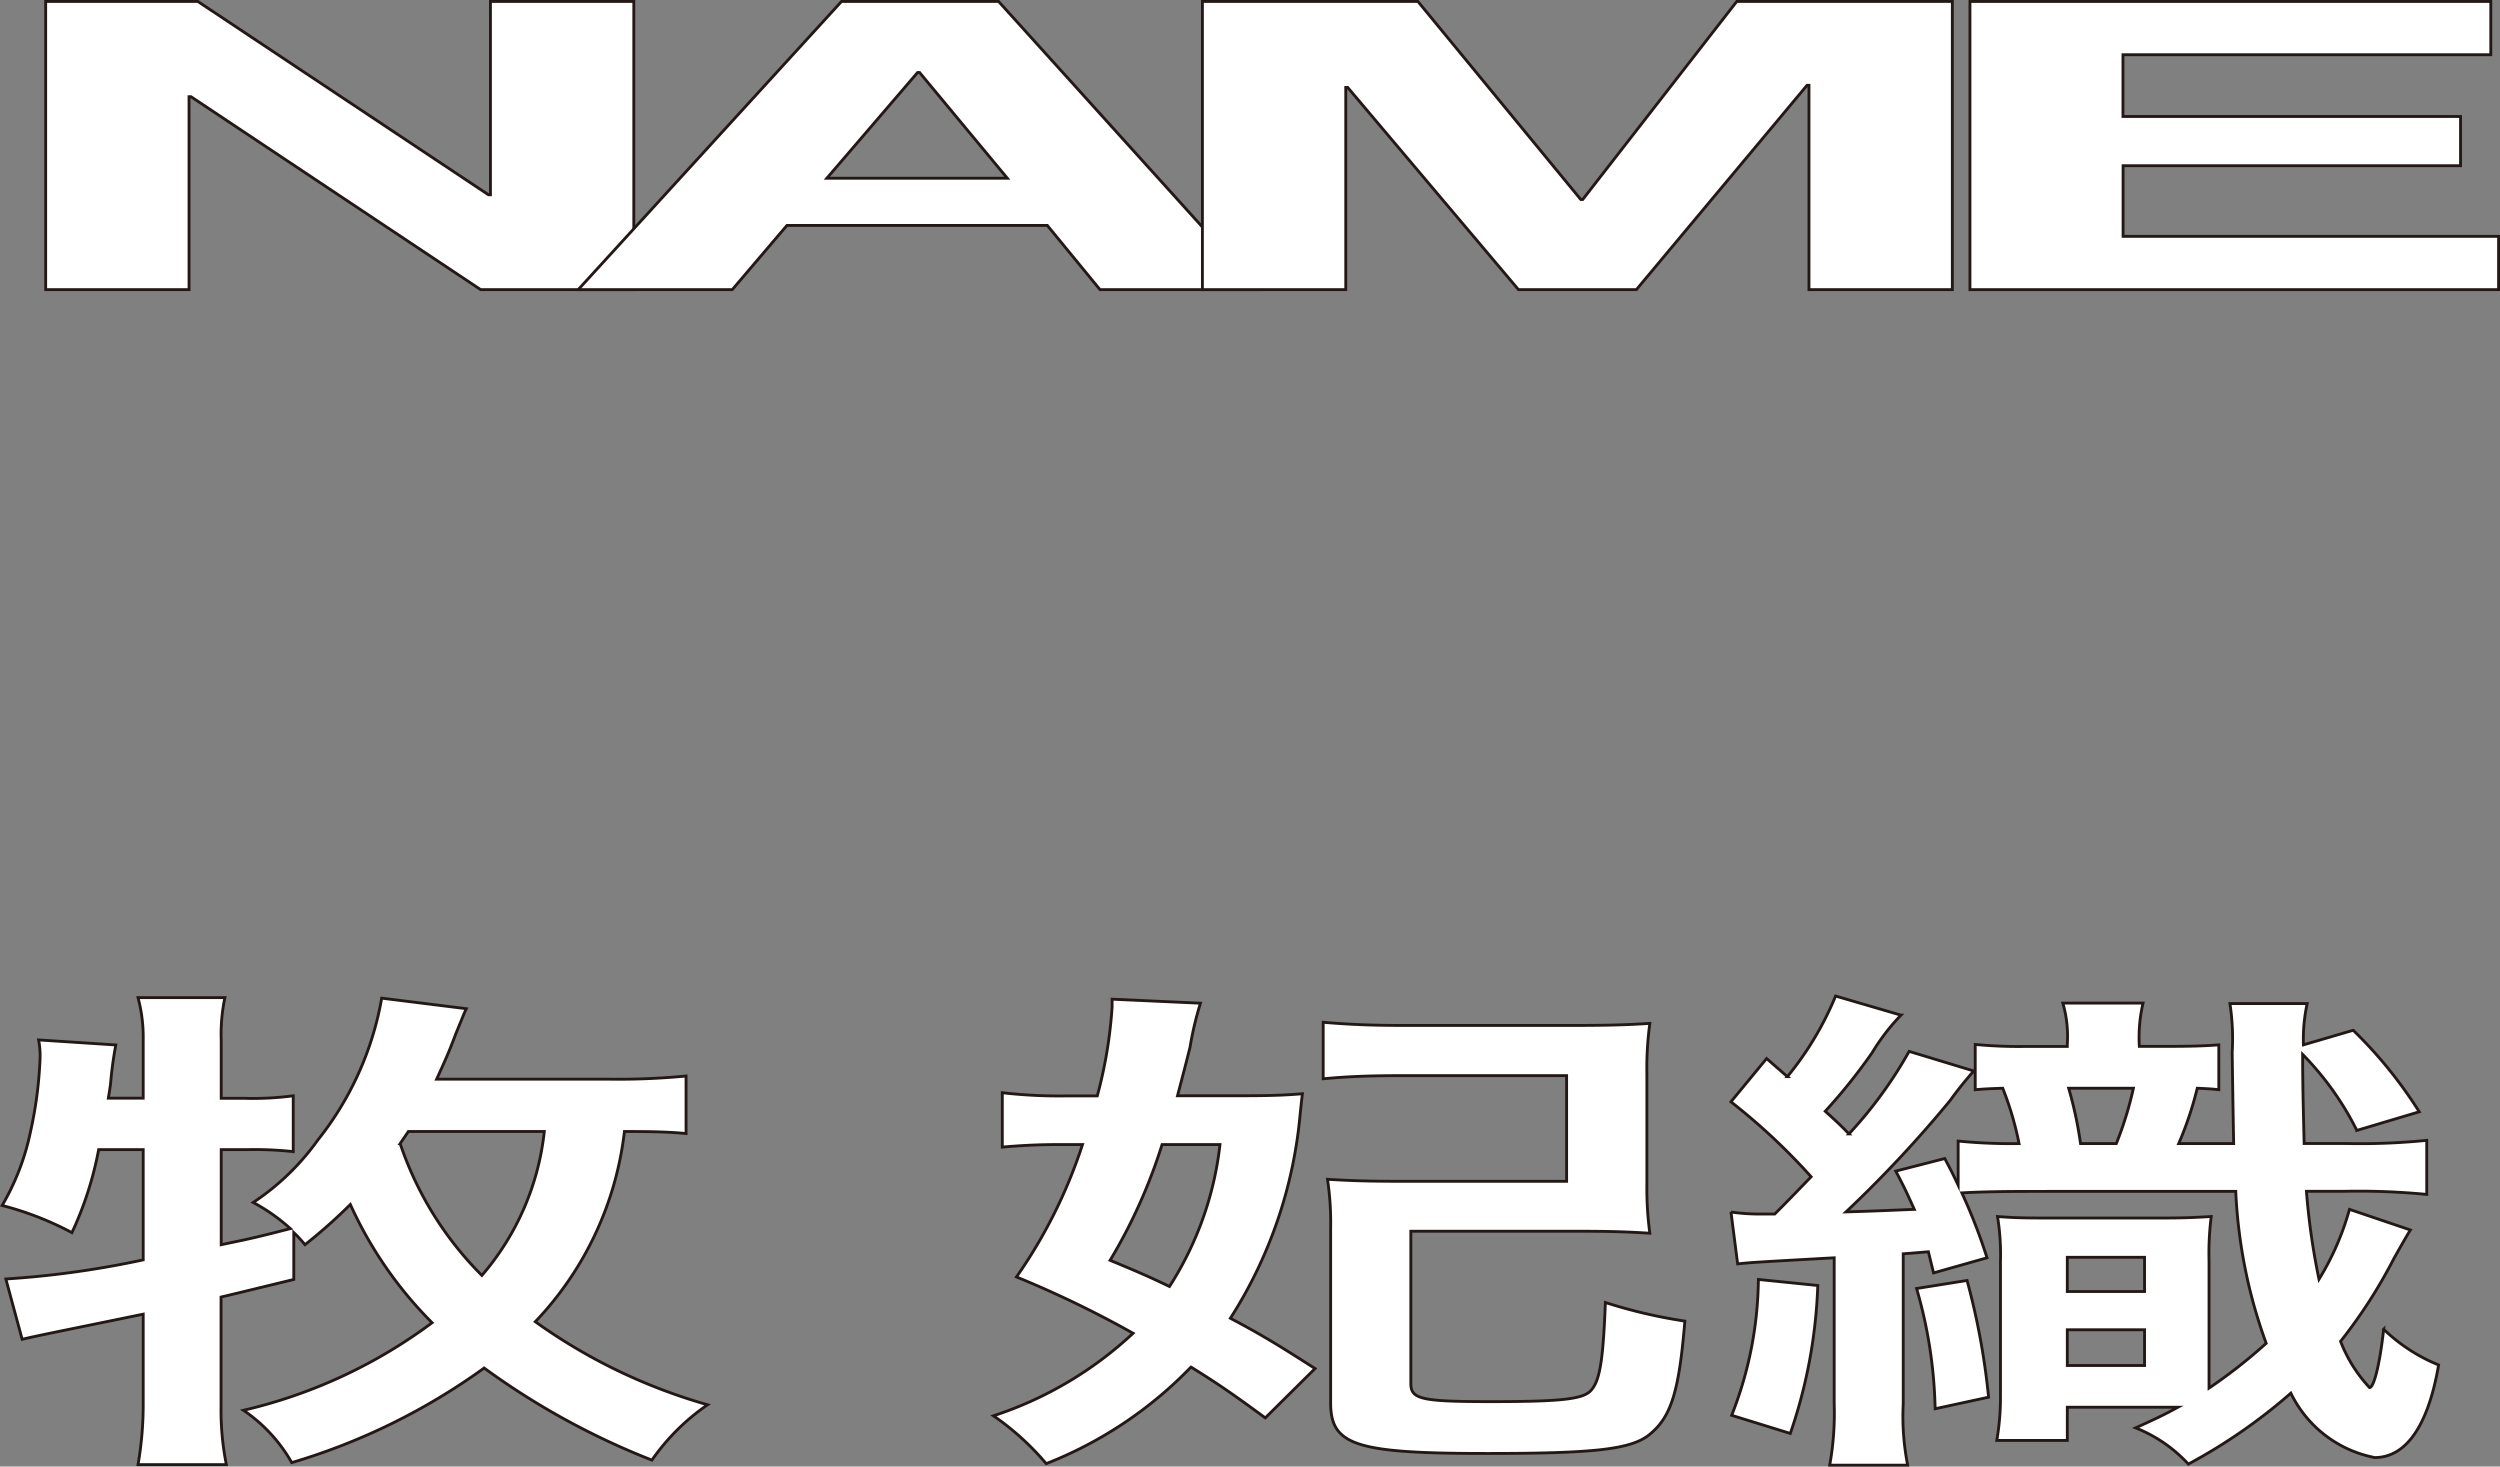
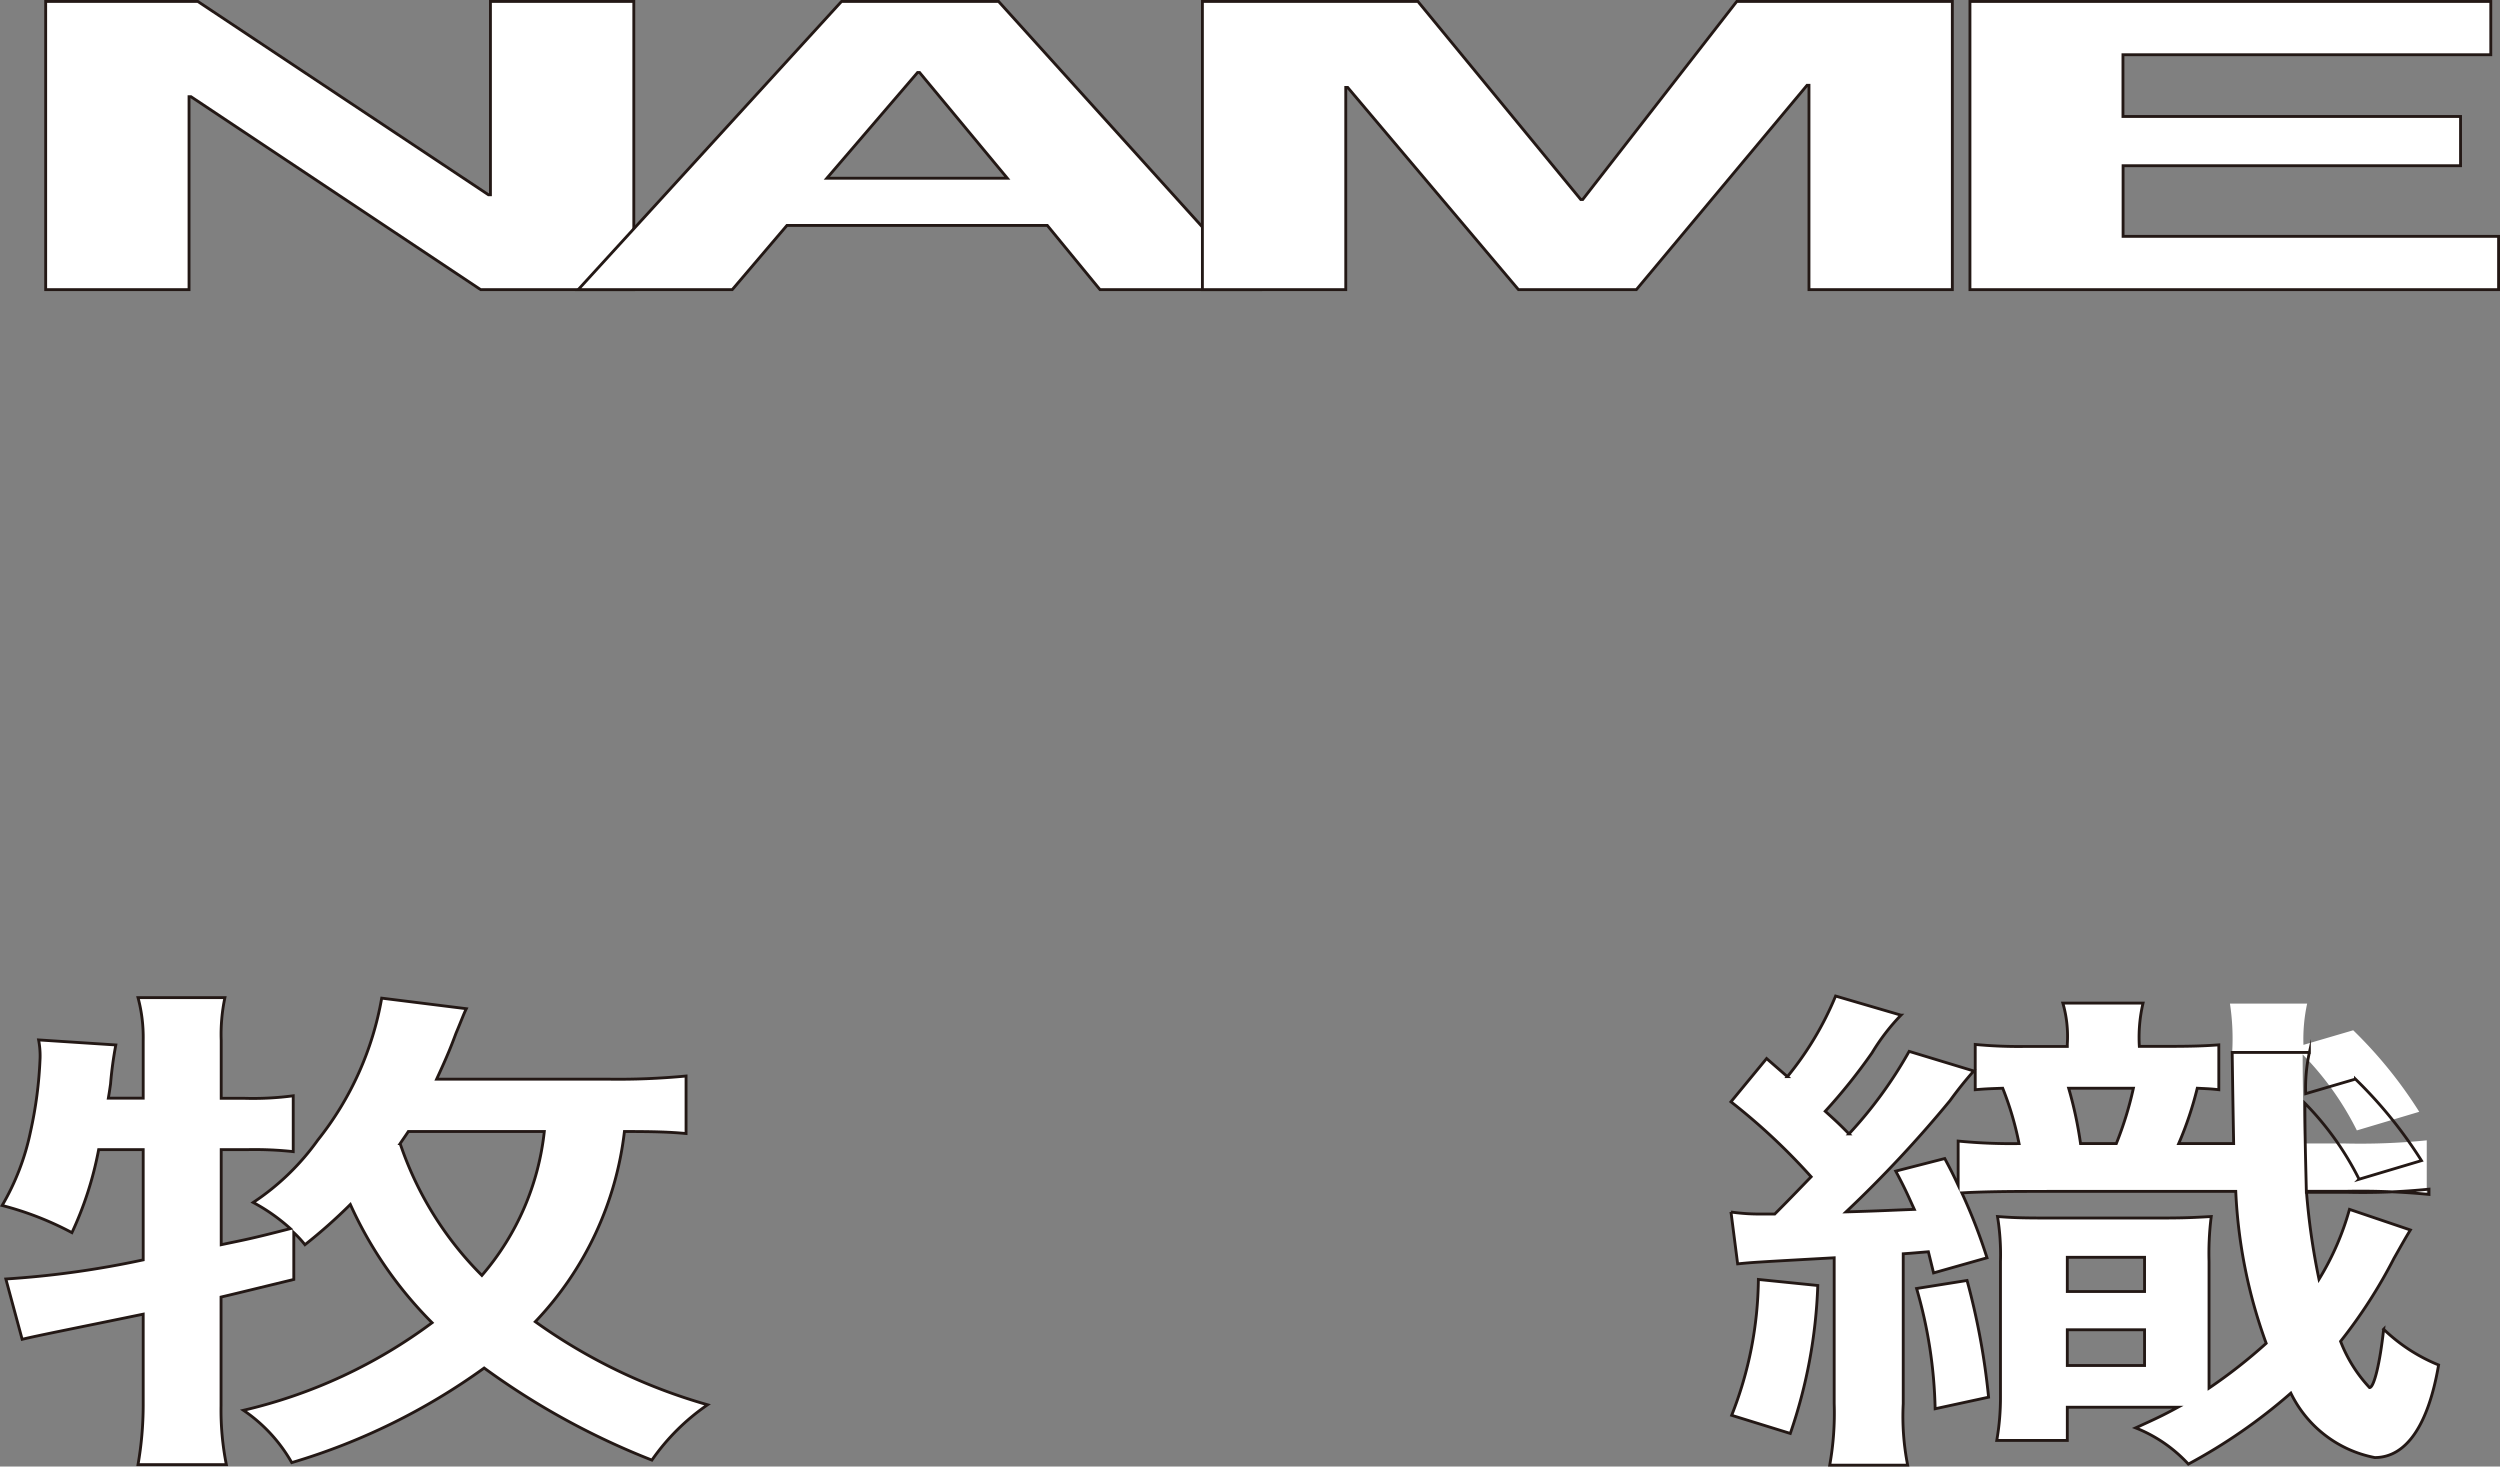
<svg xmlns="http://www.w3.org/2000/svg" width="79.52" height="46.648" viewBox="0 0 79.52 46.648">
  <rect x="0" y="0" width="79.52" height="46.648" fill="#808080" stroke="none" />
  <g id="グループ_327844" data-name="グループ 327844" transform="translate(17689.92 -11173.218)">
    <path id="パス_20191" data-name="パス 20191" d="M15.6.264v6.15h-.062L6.292.264H1.453V9.431h4.56V3.294h.062l9.214,6.137H20.16V.264Z" transform="translate(-17689.92 11173)" fill="#fff" />
    <path id="パス_20192" data-name="パス 20192" d="M6.292.264l9.245,6.15H15.6V.264H20.16V9.431H15.289L6.075,3.294H6.013V9.431H1.453V.264Z" transform="translate(-17689.92 11173)" fill="none" stroke="#231815" stroke-miterlimit="10" stroke-width="0.091" />
    <path id="パス_20193" data-name="パス 20193" d="M29.187,2.524h.062l2.792,3.363H26.3ZM26.767.264,18.392,9.431h4.9L25.03,7.389h8.283l1.675,2.042h5.057L31.762.264Z" transform="translate(-17689.92 11173)" fill="#fff" />
    <path id="パス_20194" data-name="パス 20194" d="M31.762.264,40.045,9.43H34.988L33.313,7.389H25.03L23.292,9.43h-4.9L26.767.264Zm.279,5.623L29.249,2.523h-.062L26.3,5.887Z" transform="translate(-17689.92 11173)" fill="none" stroke="#231815" stroke-miterlimit="10" stroke-width="0.091" />
    <path id="パス_20195" data-name="パス 20195" d="M55.246.264l-4.9,6.3h-.063L45.1.264H38.245V9.431h4.56V3h.062L48.3,9.431H52.05l5.43-6.5h.062v6.5H62.1V.264Z" transform="translate(-17689.92 11173)" fill="#fff" />
    <path id="パス_20196" data-name="パス 20196" d="M45.1.264l5.181,6.3h.062l4.9-6.3H62.1V9.431h-4.56v-6.5h-.062l-5.429,6.5H48.3L42.868,3h-.062V9.431H38.246V.264Z" transform="translate(-17689.92 11173)" fill="none" stroke="#231815" stroke-miterlimit="10" stroke-width="0.091" />
    <path id="パス_20197" data-name="パス 20197" d="M62.66.264V9.431H79.475V7.736H67.531V5.489H78.265V3.922H67.531V1.959H79.226V.264Z" transform="translate(-17689.92 11173)" fill="#fff" />
    <path id="パス_20198" data-name="パス 20198" d="M79.227.264V1.959h-11.7V3.923H78.265V5.489H67.531V7.736H79.475V9.431H62.66V.264Z" transform="translate(-17689.92 11173)" fill="none" stroke="#231815" stroke-miterlimit="10" stroke-width="0.091" />
    <path id="パス_20209" data-name="パス 20209" d="M21.822,36.273c-.543-.048-.968-.064-1.96-.064a10.521,10.521,0,0,1-2.835,6.05,17.694,17.694,0,0,0,5.48,2.642,6.93,6.93,0,0,0-1.771,1.76A23.707,23.707,0,0,1,15.4,43.732,20.279,20.279,0,0,1,9.28,46.741a4.977,4.977,0,0,0-1.536-1.664,16.158,16.158,0,0,0,6-2.786,12.767,12.767,0,0,1-2.6-3.761A16.972,16.972,0,0,1,9.7,39.81a3.506,3.506,0,0,0-.355-.384v1.489c-.991.24-1.771.432-2.314.56v3.458A8.838,8.838,0,0,0,7.2,46.805H4.39a11.114,11.114,0,0,0,.165-1.872V42.019c-2.1.433-3.4.689-3.85.8L.186,40.9a29.652,29.652,0,0,0,4.369-.608V36.785H3.138a11.084,11.084,0,0,1-.85,2.641,10.023,10.023,0,0,0-2.22-.864,7.73,7.73,0,0,0,.9-2.337,13.073,13.073,0,0,0,.307-2.353,2.661,2.661,0,0,0-.047-.576l2.456.16A11.833,11.833,0,0,0,3.516,34.7c-.024.16-.024.177-.07.449H4.555V33.312a4.883,4.883,0,0,0-.165-1.361H7.154a5.636,5.636,0,0,0-.118,1.361v1.841h.732a9.628,9.628,0,0,0,1.559-.08v1.776a11.46,11.46,0,0,0-1.441-.064h-.85V39.81c.756-.16.9-.176,2.2-.512a5.9,5.9,0,0,0-1.182-.832,7.823,7.823,0,0,0,2.055-1.985,10,10,0,0,0,2.032-4.514l2.692.336c-.094.192-.141.337-.33.785-.142.384-.26.688-.615,1.456h5.434a22.545,22.545,0,0,0,2.5-.1Zm-8.834-.064c-.094.144-.142.208-.26.384a10.8,10.8,0,0,0,2.6,4.194,8.388,8.388,0,0,0,1.985-4.578Z" transform="translate(-17689.92 11173)" fill="#fff" />
    <path id="パス_20210" data-name="パス 20210" d="M21.822,36.273c-.543-.048-.968-.064-1.96-.064a10.521,10.521,0,0,1-2.835,6.05,17.694,17.694,0,0,0,5.48,2.642,6.93,6.93,0,0,0-1.771,1.76A23.707,23.707,0,0,1,15.4,43.732,20.279,20.279,0,0,1,9.28,46.741a4.977,4.977,0,0,0-1.536-1.664,16.158,16.158,0,0,0,6-2.786,12.767,12.767,0,0,1-2.6-3.761A16.972,16.972,0,0,1,9.7,39.81a3.506,3.506,0,0,0-.355-.384v1.489c-.991.24-1.771.432-2.314.56v3.458A8.838,8.838,0,0,0,7.2,46.805H4.39a11.114,11.114,0,0,0,.165-1.872V42.019c-2.1.433-3.4.689-3.85.8L.186,40.9a29.652,29.652,0,0,0,4.369-.608V36.785H3.138a11.084,11.084,0,0,1-.85,2.641,10.023,10.023,0,0,0-2.22-.864,7.73,7.73,0,0,0,.9-2.337,13.073,13.073,0,0,0,.307-2.353,2.661,2.661,0,0,0-.047-.576l2.456.16A11.833,11.833,0,0,0,3.516,34.7c-.024.16-.024.177-.07.449H4.555V33.312a4.883,4.883,0,0,0-.165-1.361H7.154a5.636,5.636,0,0,0-.118,1.361v1.841h.732a9.628,9.628,0,0,0,1.559-.08v1.776a11.46,11.46,0,0,0-1.441-.064h-.85V39.81c.756-.16.9-.176,2.2-.512a5.9,5.9,0,0,0-1.182-.832,7.823,7.823,0,0,0,2.055-1.985,10,10,0,0,0,2.032-4.514l2.692.336c-.094.192-.141.337-.33.785-.142.384-.26.688-.615,1.456h5.434a22.545,22.545,0,0,0,2.5-.1Zm-8.834-.064c-.094.144-.142.208-.26.384a10.8,10.8,0,0,0,2.6,4.194,8.388,8.388,0,0,0,1.985-4.578Z" transform="translate(-17689.92 11173)" fill="none" stroke="#231815" stroke-miterlimit="10" stroke-width="0.091" />
-     <path id="パス_20211" data-name="パス 20211" d="M39.443,35.072c.921,0,1.417-.016,1.984-.064-.024.192-.024.192-.071.641a14.435,14.435,0,0,1-2.22,6.5c.992.528,1.441.8,2.693,1.6l-1.583,1.569c-1.134-.833-1.535-1.1-2.362-1.617a12.987,12.987,0,0,1-4.606,3.073A8.531,8.531,0,0,0,31.6,45.252a11.95,11.95,0,0,0,4.441-2.625,33.422,33.422,0,0,0-3.709-1.792,15.929,15.929,0,0,0,2.1-4.21h-.851c-.59,0-1.157.032-1.7.08V34.976a15.981,15.981,0,0,0,2.1.1h.921a14.352,14.352,0,0,0,.472-2.833V32l2.811.128a9.941,9.941,0,0,0-.331,1.393c-.094.384-.236.928-.4,1.552Zm-2.48,1.553a17.079,17.079,0,0,1-1.653,3.681c.968.4,1.322.561,1.889.833a10.518,10.518,0,0,0,1.606-4.514Zm7.913,7.6c0,.5.331.576,2.551.576,2.267,0,2.952-.08,3.189-.368.283-.32.378-1.008.448-2.785a16.108,16.108,0,0,0,2.528.592c-.189,2.305-.449,3.074-1.157,3.634-.591.448-1.748.576-5.126.576-4.2,0-4.984-.256-4.984-1.617V39.282a9.217,9.217,0,0,0-.1-1.553c.78.048,1.347.064,2.339.064h5.267V34.432H44.545c-1.039,0-1.724.032-2.457.1V32.735c.756.064,1.489.1,2.481.1h5.5c1.063,0,1.678-.017,2.409-.065a10.6,10.6,0,0,0-.094,1.617v3.49a10.586,10.586,0,0,0,.094,1.568c-.755-.048-1.275-.064-2.361-.064H44.876Z" transform="translate(-17689.92 11173)" fill="#fff" />
-     <path id="パス_20212" data-name="パス 20212" d="M39.443,35.072c.921,0,1.417-.016,1.984-.064-.024.192-.024.192-.071.641a14.435,14.435,0,0,1-2.22,6.5c.992.528,1.441.8,2.693,1.6l-1.583,1.569c-1.134-.833-1.535-1.1-2.362-1.617a12.987,12.987,0,0,1-4.606,3.073A8.531,8.531,0,0,0,31.6,45.252a11.95,11.95,0,0,0,4.441-2.625,33.422,33.422,0,0,0-3.709-1.792,15.929,15.929,0,0,0,2.1-4.21h-.851c-.59,0-1.157.032-1.7.08V34.976a15.981,15.981,0,0,0,2.1.1h.921a14.352,14.352,0,0,0,.472-2.833V32l2.811.128a9.941,9.941,0,0,0-.331,1.393c-.094.384-.236.928-.4,1.552Zm-2.48,1.553a17.079,17.079,0,0,1-1.653,3.681c.968.4,1.322.561,1.889.833a10.518,10.518,0,0,0,1.606-4.514Zm7.913,7.6c0,.5.331.576,2.551.576,2.267,0,2.952-.08,3.189-.368.283-.32.378-1.008.448-2.785a16.108,16.108,0,0,0,2.528.592c-.189,2.305-.449,3.074-1.157,3.634-.591.448-1.748.576-5.126.576-4.2,0-4.984-.256-4.984-1.617V39.282a9.217,9.217,0,0,0-.1-1.553c.78.048,1.347.064,2.339.064h5.267V34.432H44.545c-1.039,0-1.724.032-2.457.1V32.735c.756.064,1.489.1,2.481.1h5.5c1.063,0,1.678-.017,2.409-.065a10.6,10.6,0,0,0-.094,1.617v3.49a10.586,10.586,0,0,0,.094,1.568c-.755-.048-1.275-.064-2.361-.064H44.876Z" transform="translate(-17689.92 11173)" fill="none" stroke="#231815" stroke-miterlimit="10" stroke-width="0.091" />
    <path id="パス_20213" data-name="パス 20213" d="M64.67,38.114q-1.522,0-2.267.048a17.844,17.844,0,0,1,.8,2.064l-1.7.481-.165-.673c-.567.048-.567.048-.8.064v4.77a7.989,7.989,0,0,0,.141,1.953H58.2a9.351,9.351,0,0,0,.142-1.953V40.226c-2.575.144-2.575.144-3.071.193l-.212-1.649a6.462,6.462,0,0,0,.992.064h.4c.544-.544.922-.944,1.158-1.185a19.908,19.908,0,0,0-2.551-2.385l1.134-1.376.661.576A10.132,10.132,0,0,0,58.387,31.9l2.079.608a6.7,6.7,0,0,0-.921,1.2,17.956,17.956,0,0,1-1.488,1.857c.425.384.472.432.756.72a13.658,13.658,0,0,0,1.913-2.625l2.055.624a12.086,12.086,0,0,0-.756.944,38.608,38.608,0,0,1-3.307,3.538c1.11-.032,1.323-.048,2.173-.08-.213-.464-.283-.64-.591-1.217l1.559-.4c.213.4.284.544.426.848V36.513a17.113,17.113,0,0,0,1.937.08,9.9,9.9,0,0,0-.52-1.761c-.4.016-.5.016-.874.048V33.44a14.558,14.558,0,0,0,1.535.064h1.394v-.08a3.8,3.8,0,0,0-.142-1.3h2.551a4.78,4.78,0,0,0-.118,1.377h.874c.851,0,1.205-.016,1.654-.048V34.88c-.284-.032-.378-.032-.685-.048a11.138,11.138,0,0,1-.591,1.761h1.748c-.024-1.361-.024-1.361-.047-2.9a7.394,7.394,0,0,0-.071-1.553h2.456a5.347,5.347,0,0,0-.118,1.313l1.583-.464a14.045,14.045,0,0,1,2.1,2.593l-1.984.592a9.478,9.478,0,0,0-1.724-2.417c0,1.1.023,1.76.047,2.833h1.3a21.058,21.058,0,0,0,2.6-.1V38.21a22.723,22.723,0,0,0-2.6-.1H73.363a22.08,22.08,0,0,0,.4,2.8,8.658,8.658,0,0,0,.969-2.225l1.937.656c-.166.272-.237.4-.52.9a16.051,16.051,0,0,1-1.7,2.642,4.516,4.516,0,0,0,.922,1.472c.141,0,.33-.768.448-1.857a5.482,5.482,0,0,0,1.748,1.137c-.331,1.937-1.039,2.945-2.031,2.945a3.763,3.763,0,0,1-2.669-2.049,17.538,17.538,0,0,1-3.26,2.257,4.547,4.547,0,0,0-1.677-1.152c.661-.3.874-.4,1.346-.657H65.757v1.057H63.513a7.887,7.887,0,0,0,.118-1.409v-4.29a7.515,7.515,0,0,0-.094-1.424c.425.032.685.048,1.535.048H68.8c.661,0,.992-.016,1.535-.048a9.3,9.3,0,0,0-.07,1.424v4.034a16.411,16.411,0,0,0,1.818-1.425,16.156,16.156,0,0,1-.968-4.833Zm-6.85,2.993a16.105,16.105,0,0,1-.874,4.706l-1.865-.577a12.049,12.049,0,0,0,.85-4.321Zm4.748-.16a22.655,22.655,0,0,1,.685,3.713l-1.7.368a14.72,14.72,0,0,0-.59-3.825Zm3.189.352h2.457V40.21H65.757Zm0,2.353h2.457V42.516H65.757Zm1.559-7.059a11.088,11.088,0,0,0,.543-1.761H65.8a12.623,12.623,0,0,1,.378,1.761Z" transform="translate(-17689.92 11173)" fill="#fff" />
-     <path id="パス_20214" data-name="パス 20214" d="M64.67,38.114q-1.522,0-2.267.048a17.844,17.844,0,0,1,.8,2.064l-1.7.481-.165-.673c-.567.048-.567.048-.8.064v4.77a7.989,7.989,0,0,0,.141,1.953H58.2a9.351,9.351,0,0,0,.142-1.953V40.226c-2.575.144-2.575.144-3.071.193l-.212-1.649a6.462,6.462,0,0,0,.992.064h.4c.544-.544.922-.944,1.158-1.185a19.908,19.908,0,0,0-2.551-2.385l1.134-1.376.661.576A10.132,10.132,0,0,0,58.387,31.9l2.079.608a6.7,6.7,0,0,0-.921,1.2,17.956,17.956,0,0,1-1.488,1.857c.425.384.472.432.756.72a13.658,13.658,0,0,0,1.913-2.625l2.055.624a12.086,12.086,0,0,0-.756.944,38.608,38.608,0,0,1-3.307,3.538c1.11-.032,1.323-.048,2.173-.08-.213-.464-.283-.64-.591-1.217l1.559-.4c.213.4.284.544.426.848V36.513a17.113,17.113,0,0,0,1.937.08,9.9,9.9,0,0,0-.52-1.761c-.4.016-.5.016-.874.048V33.44a14.558,14.558,0,0,0,1.535.064h1.394v-.08a3.8,3.8,0,0,0-.142-1.3h2.551a4.78,4.78,0,0,0-.118,1.377h.874c.851,0,1.205-.016,1.654-.048V34.88c-.284-.032-.378-.032-.685-.048a11.138,11.138,0,0,1-.591,1.761h1.748c-.024-1.361-.024-1.361-.047-2.9a7.394,7.394,0,0,0-.071-1.553h2.456a5.347,5.347,0,0,0-.118,1.313l1.583-.464a14.045,14.045,0,0,1,2.1,2.593l-1.984.592a9.478,9.478,0,0,0-1.724-2.417c0,1.1.023,1.76.047,2.833h1.3a21.058,21.058,0,0,0,2.6-.1V38.21a22.723,22.723,0,0,0-2.6-.1H73.363a22.08,22.08,0,0,0,.4,2.8,8.658,8.658,0,0,0,.969-2.225l1.937.656c-.166.272-.237.4-.52.9a16.051,16.051,0,0,1-1.7,2.642,4.516,4.516,0,0,0,.922,1.472c.141,0,.33-.768.448-1.857a5.482,5.482,0,0,0,1.748,1.137c-.331,1.937-1.039,2.945-2.031,2.945a3.763,3.763,0,0,1-2.669-2.049,17.538,17.538,0,0,1-3.26,2.257,4.547,4.547,0,0,0-1.677-1.152c.661-.3.874-.4,1.346-.657H65.757v1.057H63.513a7.887,7.887,0,0,0,.118-1.409v-4.29a7.515,7.515,0,0,0-.094-1.424c.425.032.685.048,1.535.048H68.8c.661,0,.992-.016,1.535-.048a9.3,9.3,0,0,0-.07,1.424v4.034a16.411,16.411,0,0,0,1.818-1.425,16.156,16.156,0,0,1-.968-4.833Zm-6.85,2.993a16.105,16.105,0,0,1-.874,4.706l-1.865-.577a12.049,12.049,0,0,0,.85-4.321Zm4.748-.16a22.655,22.655,0,0,1,.685,3.713l-1.7.368a14.72,14.72,0,0,0-.59-3.825Zm3.189.352h2.457V40.21H65.757Zm0,2.353h2.457V42.516H65.757Zm1.559-7.059a11.088,11.088,0,0,0,.543-1.761H65.8a12.623,12.623,0,0,1,.378,1.761Z" transform="translate(-17689.92 11173)" fill="none" stroke="#231815" stroke-miterlimit="10" stroke-width="0.091" />
+     <path id="パス_20214" data-name="パス 20214" d="M64.67,38.114q-1.522,0-2.267.048a17.844,17.844,0,0,1,.8,2.064l-1.7.481-.165-.673c-.567.048-.567.048-.8.064v4.77a7.989,7.989,0,0,0,.141,1.953H58.2a9.351,9.351,0,0,0,.142-1.953V40.226c-2.575.144-2.575.144-3.071.193l-.212-1.649a6.462,6.462,0,0,0,.992.064h.4c.544-.544.922-.944,1.158-1.185a19.908,19.908,0,0,0-2.551-2.385l1.134-1.376.661.576A10.132,10.132,0,0,0,58.387,31.9l2.079.608a6.7,6.7,0,0,0-.921,1.2,17.956,17.956,0,0,1-1.488,1.857c.425.384.472.432.756.72a13.658,13.658,0,0,0,1.913-2.625l2.055.624a12.086,12.086,0,0,0-.756.944,38.608,38.608,0,0,1-3.307,3.538c1.11-.032,1.323-.048,2.173-.08-.213-.464-.283-.64-.591-1.217l1.559-.4c.213.4.284.544.426.848V36.513a17.113,17.113,0,0,0,1.937.08,9.9,9.9,0,0,0-.52-1.761c-.4.016-.5.016-.874.048V33.44a14.558,14.558,0,0,0,1.535.064h1.394v-.08a3.8,3.8,0,0,0-.142-1.3h2.551a4.78,4.78,0,0,0-.118,1.377h.874c.851,0,1.205-.016,1.654-.048V34.88c-.284-.032-.378-.032-.685-.048a11.138,11.138,0,0,1-.591,1.761h1.748c-.024-1.361-.024-1.361-.047-2.9h2.456a5.347,5.347,0,0,0-.118,1.313l1.583-.464a14.045,14.045,0,0,1,2.1,2.593l-1.984.592a9.478,9.478,0,0,0-1.724-2.417c0,1.1.023,1.76.047,2.833h1.3a21.058,21.058,0,0,0,2.6-.1V38.21a22.723,22.723,0,0,0-2.6-.1H73.363a22.08,22.08,0,0,0,.4,2.8,8.658,8.658,0,0,0,.969-2.225l1.937.656c-.166.272-.237.4-.52.9a16.051,16.051,0,0,1-1.7,2.642,4.516,4.516,0,0,0,.922,1.472c.141,0,.33-.768.448-1.857a5.482,5.482,0,0,0,1.748,1.137c-.331,1.937-1.039,2.945-2.031,2.945a3.763,3.763,0,0,1-2.669-2.049,17.538,17.538,0,0,1-3.26,2.257,4.547,4.547,0,0,0-1.677-1.152c.661-.3.874-.4,1.346-.657H65.757v1.057H63.513a7.887,7.887,0,0,0,.118-1.409v-4.29a7.515,7.515,0,0,0-.094-1.424c.425.032.685.048,1.535.048H68.8c.661,0,.992-.016,1.535-.048a9.3,9.3,0,0,0-.07,1.424v4.034a16.411,16.411,0,0,0,1.818-1.425,16.156,16.156,0,0,1-.968-4.833Zm-6.85,2.993a16.105,16.105,0,0,1-.874,4.706l-1.865-.577a12.049,12.049,0,0,0,.85-4.321Zm4.748-.16a22.655,22.655,0,0,1,.685,3.713l-1.7.368a14.72,14.72,0,0,0-.59-3.825Zm3.189.352h2.457V40.21H65.757Zm0,2.353h2.457V42.516H65.757Zm1.559-7.059a11.088,11.088,0,0,0,.543-1.761H65.8a12.623,12.623,0,0,1,.378,1.761Z" transform="translate(-17689.92 11173)" fill="none" stroke="#231815" stroke-miterlimit="10" stroke-width="0.091" />
  </g>
</svg>